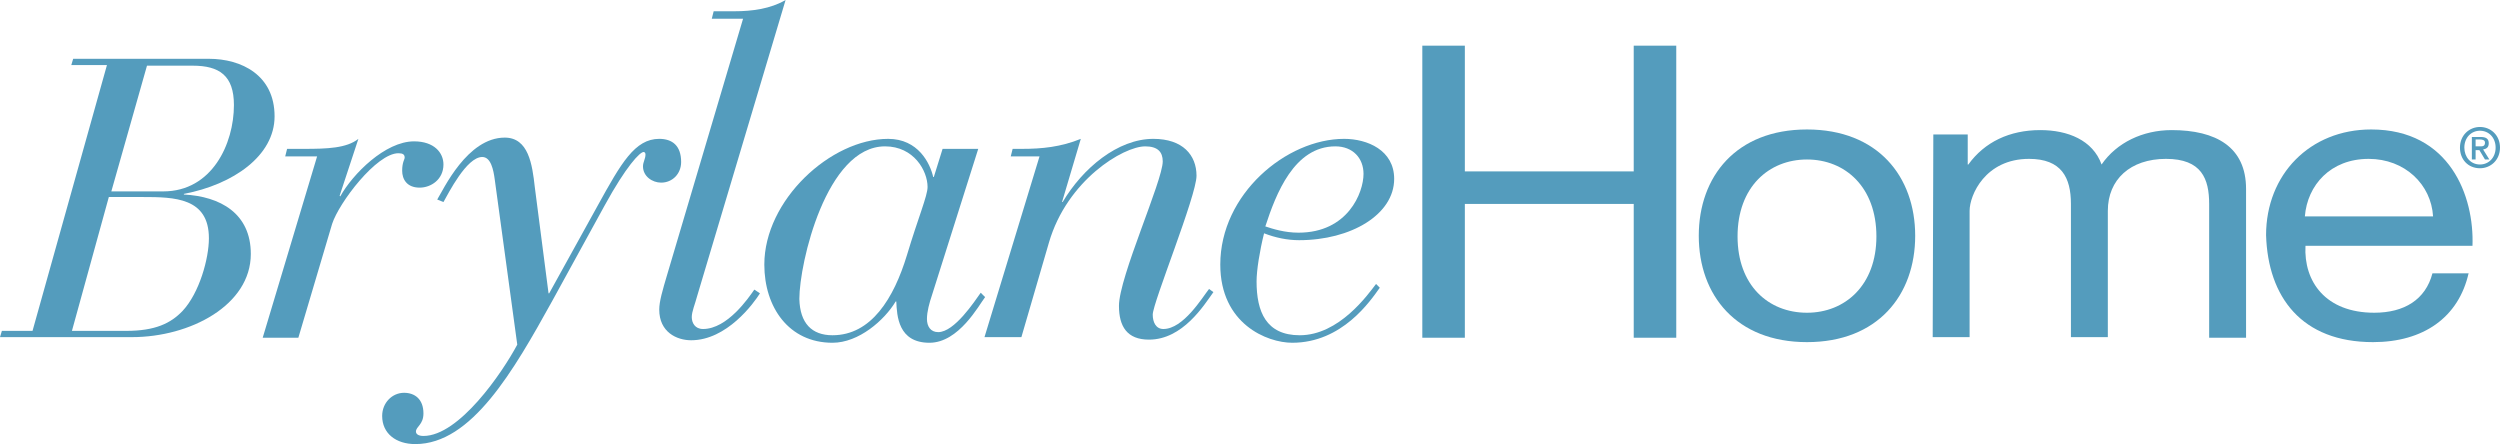
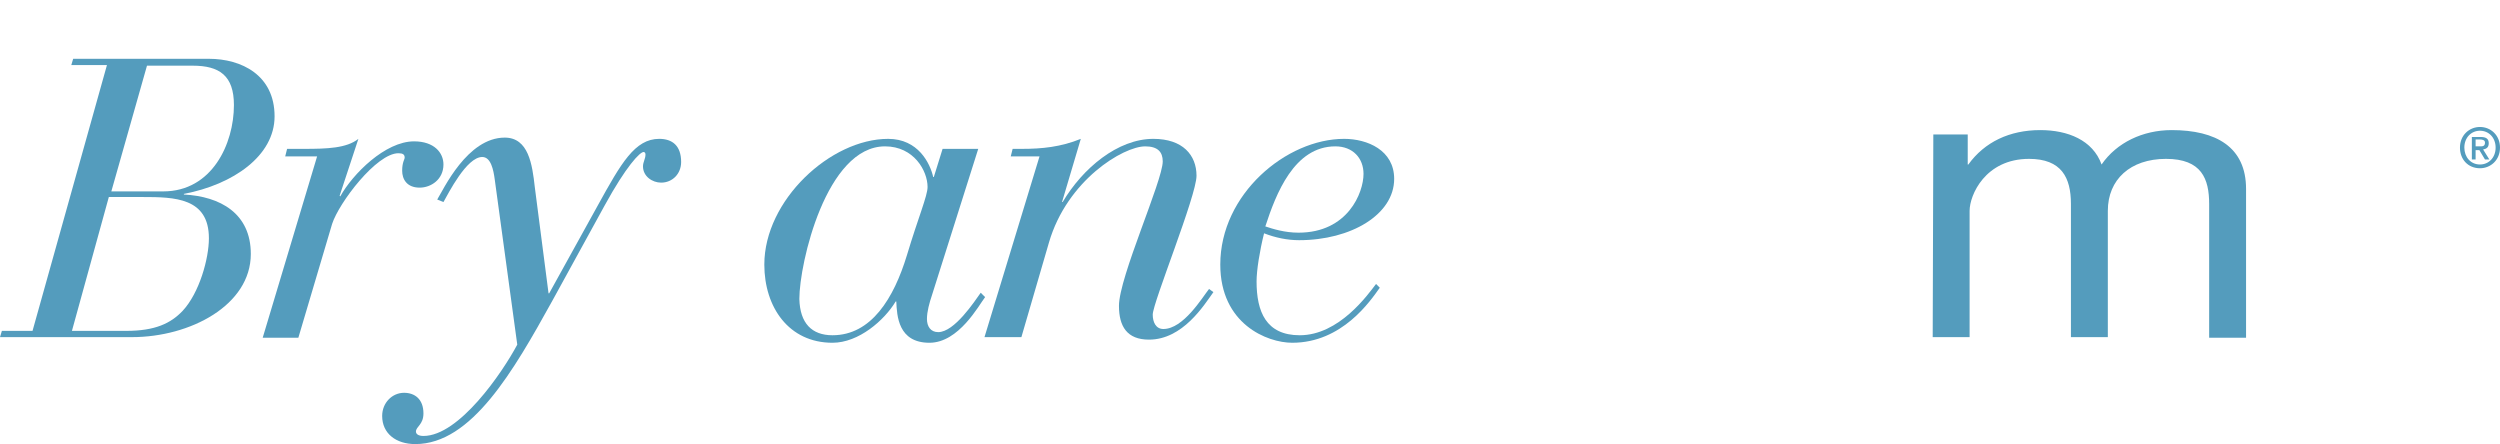
<svg xmlns="http://www.w3.org/2000/svg" version="1.1" id="Layer_1" x="0px" y="0px" viewBox="0 0 399.7 71" style="enable-background:new 0 0 399.7 71;" xml:space="preserve">
  <title id="home_alt">Brylane Home Home</title>
  <g>
    <path d="M0.3,52.9h4.9l11.9-42.5h-5.7l0.3-1h21.7c5.2,0,10.5,2.6,10.5,9.2c0,6.3-6.6,10.9-14.5,12.4v0.1c5.8,0.3,10.7,3,10.7,9.5   c0,8.2-9.7,13.3-19,13.3H0L0.3,52.9z M11.5,52.9h8.7c4.6,0,7.1-1.2,9-3.2c2.7-2.9,4.2-8.4,4.2-11.6c0-6.5-5.5-6.6-10.6-6.6h-5.4   L11.5,52.9z M17.8,30.6h8.3c7.8,0,11.3-7.6,11.3-13.8c0-4.7-2.3-6.3-6.6-6.3h-7.3L17.8,30.6z" fill="#549cbd" />
  </g>
  <g>
    <path d="M50.7,25h-5.1l0.3-1.2h2.7c3.7,0,6.8-0.1,8.7-1.6l-3,9.1l0.1,0.1c2-3.6,7.2-8.8,11.8-8.8c3.2,0,4.7,1.8,4.7,3.7   c0,2.4-2,3.7-3.8,3.7c-2.1,0-2.8-1.4-2.8-2.7c0-1.4,0.4-1.8,0.4-2.1c0-0.5-0.3-0.7-1-0.7c-3.5,0-9.5,7.9-10.6,11.3L47.7,54H42   L50.7,25z" fill="#549cbd" />
    <path d="M95.6,32.8c3.7-6.7,5.9-10.6,9.8-10.6c2.1,0,3.5,1.1,3.5,3.7c0,1.9-1.4,3.3-3.2,3.3c-1.4,0-2.9-1-2.9-2.6   c0-0.7,0.4-1.2,0.4-1.9c0-0.2-0.1-0.4-0.3-0.4c-0.6,0-2.8,2.3-6.2,8.5l-8.4,15.3C82.1,59.3,75.4,71,66.4,71c-3.1,0-5.3-1.7-5.3-4.5   c0-2.1,1.6-3.7,3.5-3.7c1.7,0,3.1,1,3.1,3.3c0,1.8-1.2,2.1-1.2,2.9c0,0.4,0.4,0.7,1.2,0.7c5.7,0,12.6-10.1,15-14.6l-3.6-26.4   c-0.2-1.5-0.6-3.6-2-3.6c-2.5,0-5.4,5.8-6.2,7.2l-1-0.4c1-1.6,4.8-9.9,10.8-9.9c3.8,0,4.4,4.3,4.8,7.9l2.2,17h0.1L95.6,32.8z" fill="#549cbd" />
-     <path d="M118.8,3h-5l0.3-1.2h3.3c2.9,0,5.8-0.4,8.2-1.8l-14.1,47.2c-0.4,1.5-0.9,2.6-0.9,3.5s0.5,1.9,1.8,1.9c3.9,0,7.3-5,8.2-6.3   l0.9,0.6c-1,1.6-5.3,7.5-11,7.5c-2.3,0-5.1-1.3-5.1-4.9c0-1.3,0.5-3,1.3-5.7L118.8,3z" fill="#549cbd" />
    <path d="M149,47.2c-0.4,1.2-0.8,2.6-0.8,3.8s0.6,2.1,1.8,2.1c2.6,0,5.8-4.9,6.8-6.3l0.7,0.7c-1,1.3-4.2,7.3-8.9,7.3   c-5,0-5.2-4.3-5.3-6.6h-0.1c-1.8,3-5.9,6.6-10.1,6.6c-7,0-10.9-5.7-10.9-12.5c0-10.3,10.6-20.1,19.8-20.1c4.8,0,6.7,3.9,7.2,6.1   h0.1l1.4-4.5h5.7L149,47.2z M133.1,53.6c6.2,0,9.8-5.9,11.9-12.8c1.8-6,3.3-9.5,3.3-10.9c0-2.6-2.2-6.5-6.8-6.5   c-9.4,0-13.7,18.7-13.7,24.4C127.9,51.7,129.8,53.6,133.1,53.6z" fill="#549cbd" />
    <path d="M166.2,25h-4.6l0.3-1.2h1.5c3.2,0,6.2-0.3,9.4-1.6l-3,10.1h0.1c3.2-5.4,8.8-10.1,14.5-10.1c4.7,0,6.9,2.6,6.9,5.9   c0,3.2-7,20.3-7,22.2c0,1.2,0.5,2.3,1.7,2.3c3.2,0,6.2-5,7.3-6.4l0.7,0.5c-1.5,2.1-4.9,7.6-10.3,7.6c-3.5,0-4.8-2.1-4.8-5.4   c0-4.6,7-20,7-23.1c0-1.5-0.8-2.4-2.8-2.4c-3.5,0-12.5,5.4-15.4,15.4l-4.4,15.1h-5.9L166.2,25z" fill="#549cbd" />
    <path d="M220.6,46c-1.5,2.1-6,8.8-14,8.8c-4,0-11.5-3-11.5-12.5c0-11.3,10.6-20.1,19.8-20.1c3.7,0,8,1.8,8,6.4   c0,5.7-6.9,9.8-15.2,9.8c-1.9,0-3.8-0.4-5.6-1.1c-0.7,2.8-1.2,5.9-1.2,7.7c0,4.8,1.5,8.6,6.9,8.6c6.3,0,10.9-6.5,12.2-8.2L220.6,46   z M213.5,23.4c-6.6,0-9.5,7.6-11.2,12.8c1.2,0.4,3.1,1,5.3,1c7.9,0,10.4-6.4,10.4-9.4C218,25.3,216.3,23.4,213.5,23.4z" fill="#549cbd" />
  </g>
  <g>
-     <path d="M227.4,7.3h6.8v20.1h27V7.3h6.8V54h-6.8V32.6h-27V54h-6.8V7.3z" fill="#549cbd" />
-   </g>
+     </g>
  <g>
-     <path d="M288.9,20.7c11.3,0,17.3,7.5,17.3,17s-6,17-17.3,17s-17.3-7.5-17.3-17S277.6,20.7,288.9,20.7z M288.9,50   c6.1,0,11.1-4.4,11.1-12.2c0-7.9-5-12.3-11.1-12.3s-11.1,4.4-11.1,12.3C277.8,45.6,282.7,50,288.9,50z" fill="#549cbd" />
    <path d="M309.1,21.5h5.5v4.8h0.1c2.6-3.6,6.6-5.5,11.5-5.5c4.4,0,8.4,1.6,9.8,5.5c2.4-3.5,6.6-5.5,11.2-5.5   c7.1,0,11.9,2.7,11.9,9.4V54h-5.9V32.6c0-4-1.2-7.2-6.9-7.2c-5.7,0-9.3,3.3-9.3,8.3v20.2h-5.9V32.6c0-4.2-1.5-7.2-6.7-7.2   c-7,0-9.5,5.8-9.5,8.3v20.2H309L309.1,21.5L309.1,21.5z" fill="#549cbd" />
-     <path d="M394.7,43.6c-1.6,7.2-7.3,11.1-15.3,11.1c-11.4,0-16.8-7.2-17.1-17.1c0-9.7,7-16.9,16.8-16.9c12.6,0,16.5,10.7,16.2,18.6   h-26.7c-0.3,5.7,3.2,10.7,11,10.7c4.8,0,8.2-2.1,9.3-6.3h5.8V43.6z M389,34.6c-0.3-5.1-4.5-9.2-10.3-9.2c-6.1,0-9.8,4.2-10.2,9.2   H389z" fill="#549cbd" />
  </g>
  <g>
    <path d="M396.5,26.9c-1.9,0-3.2-1.4-3.2-3.3c0-2,1.5-3.3,3.2-3.3s3.2,1.3,3.2,3.3S398.2,26.9,396.5,26.9z M396.5,20.9   c-1.4,0-2.5,1.1-2.5,2.7c0,1.5,1,2.7,2.5,2.7c1.4,0,2.5-1.1,2.5-2.7S397.9,20.9,396.5,20.9z M395.8,25.5h-0.6v-3.6h1.4   c0.9,0,1.3,0.3,1.3,1s-0.4,0.9-0.9,1l1,1.6h-0.7l-0.9-1.5h-0.6L395.8,25.5L395.8,25.5z M396.5,23.4c0.4,0,0.8,0,0.8-0.6   c0-0.4-0.4-0.5-0.8-0.5h-0.7v1.1H396.5z" fill="#549cbd" />
  </g>
</svg>